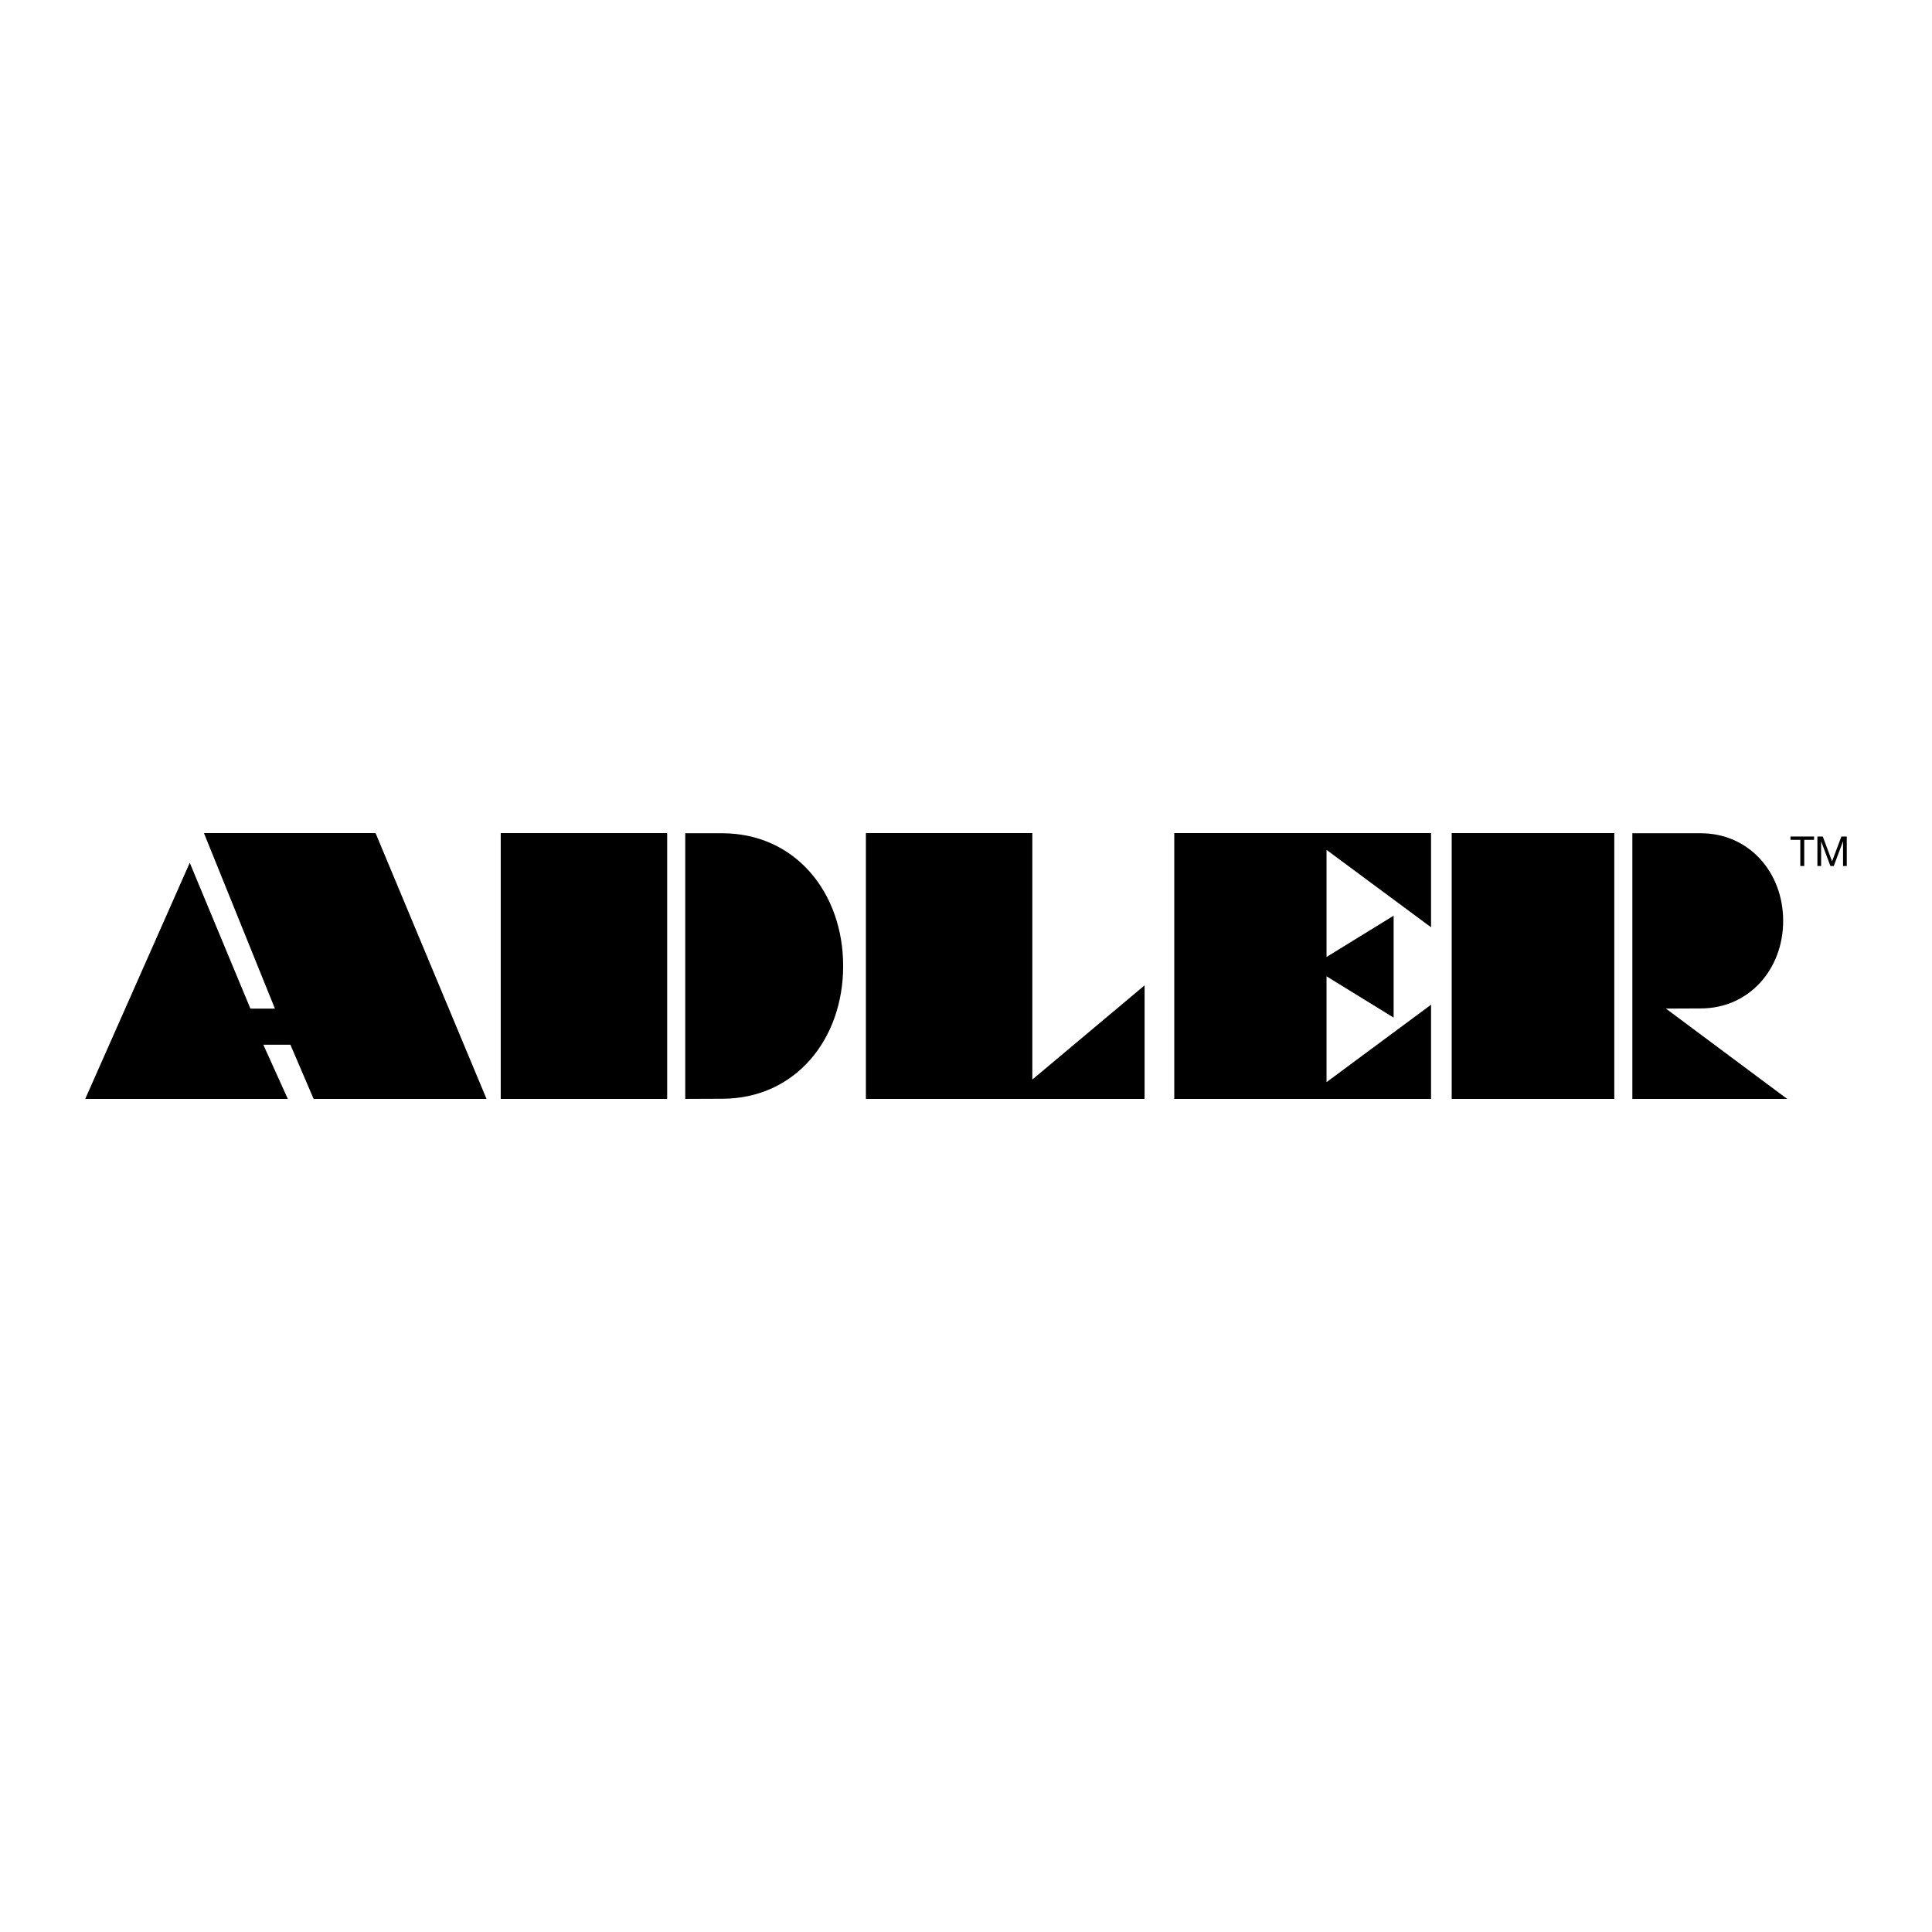
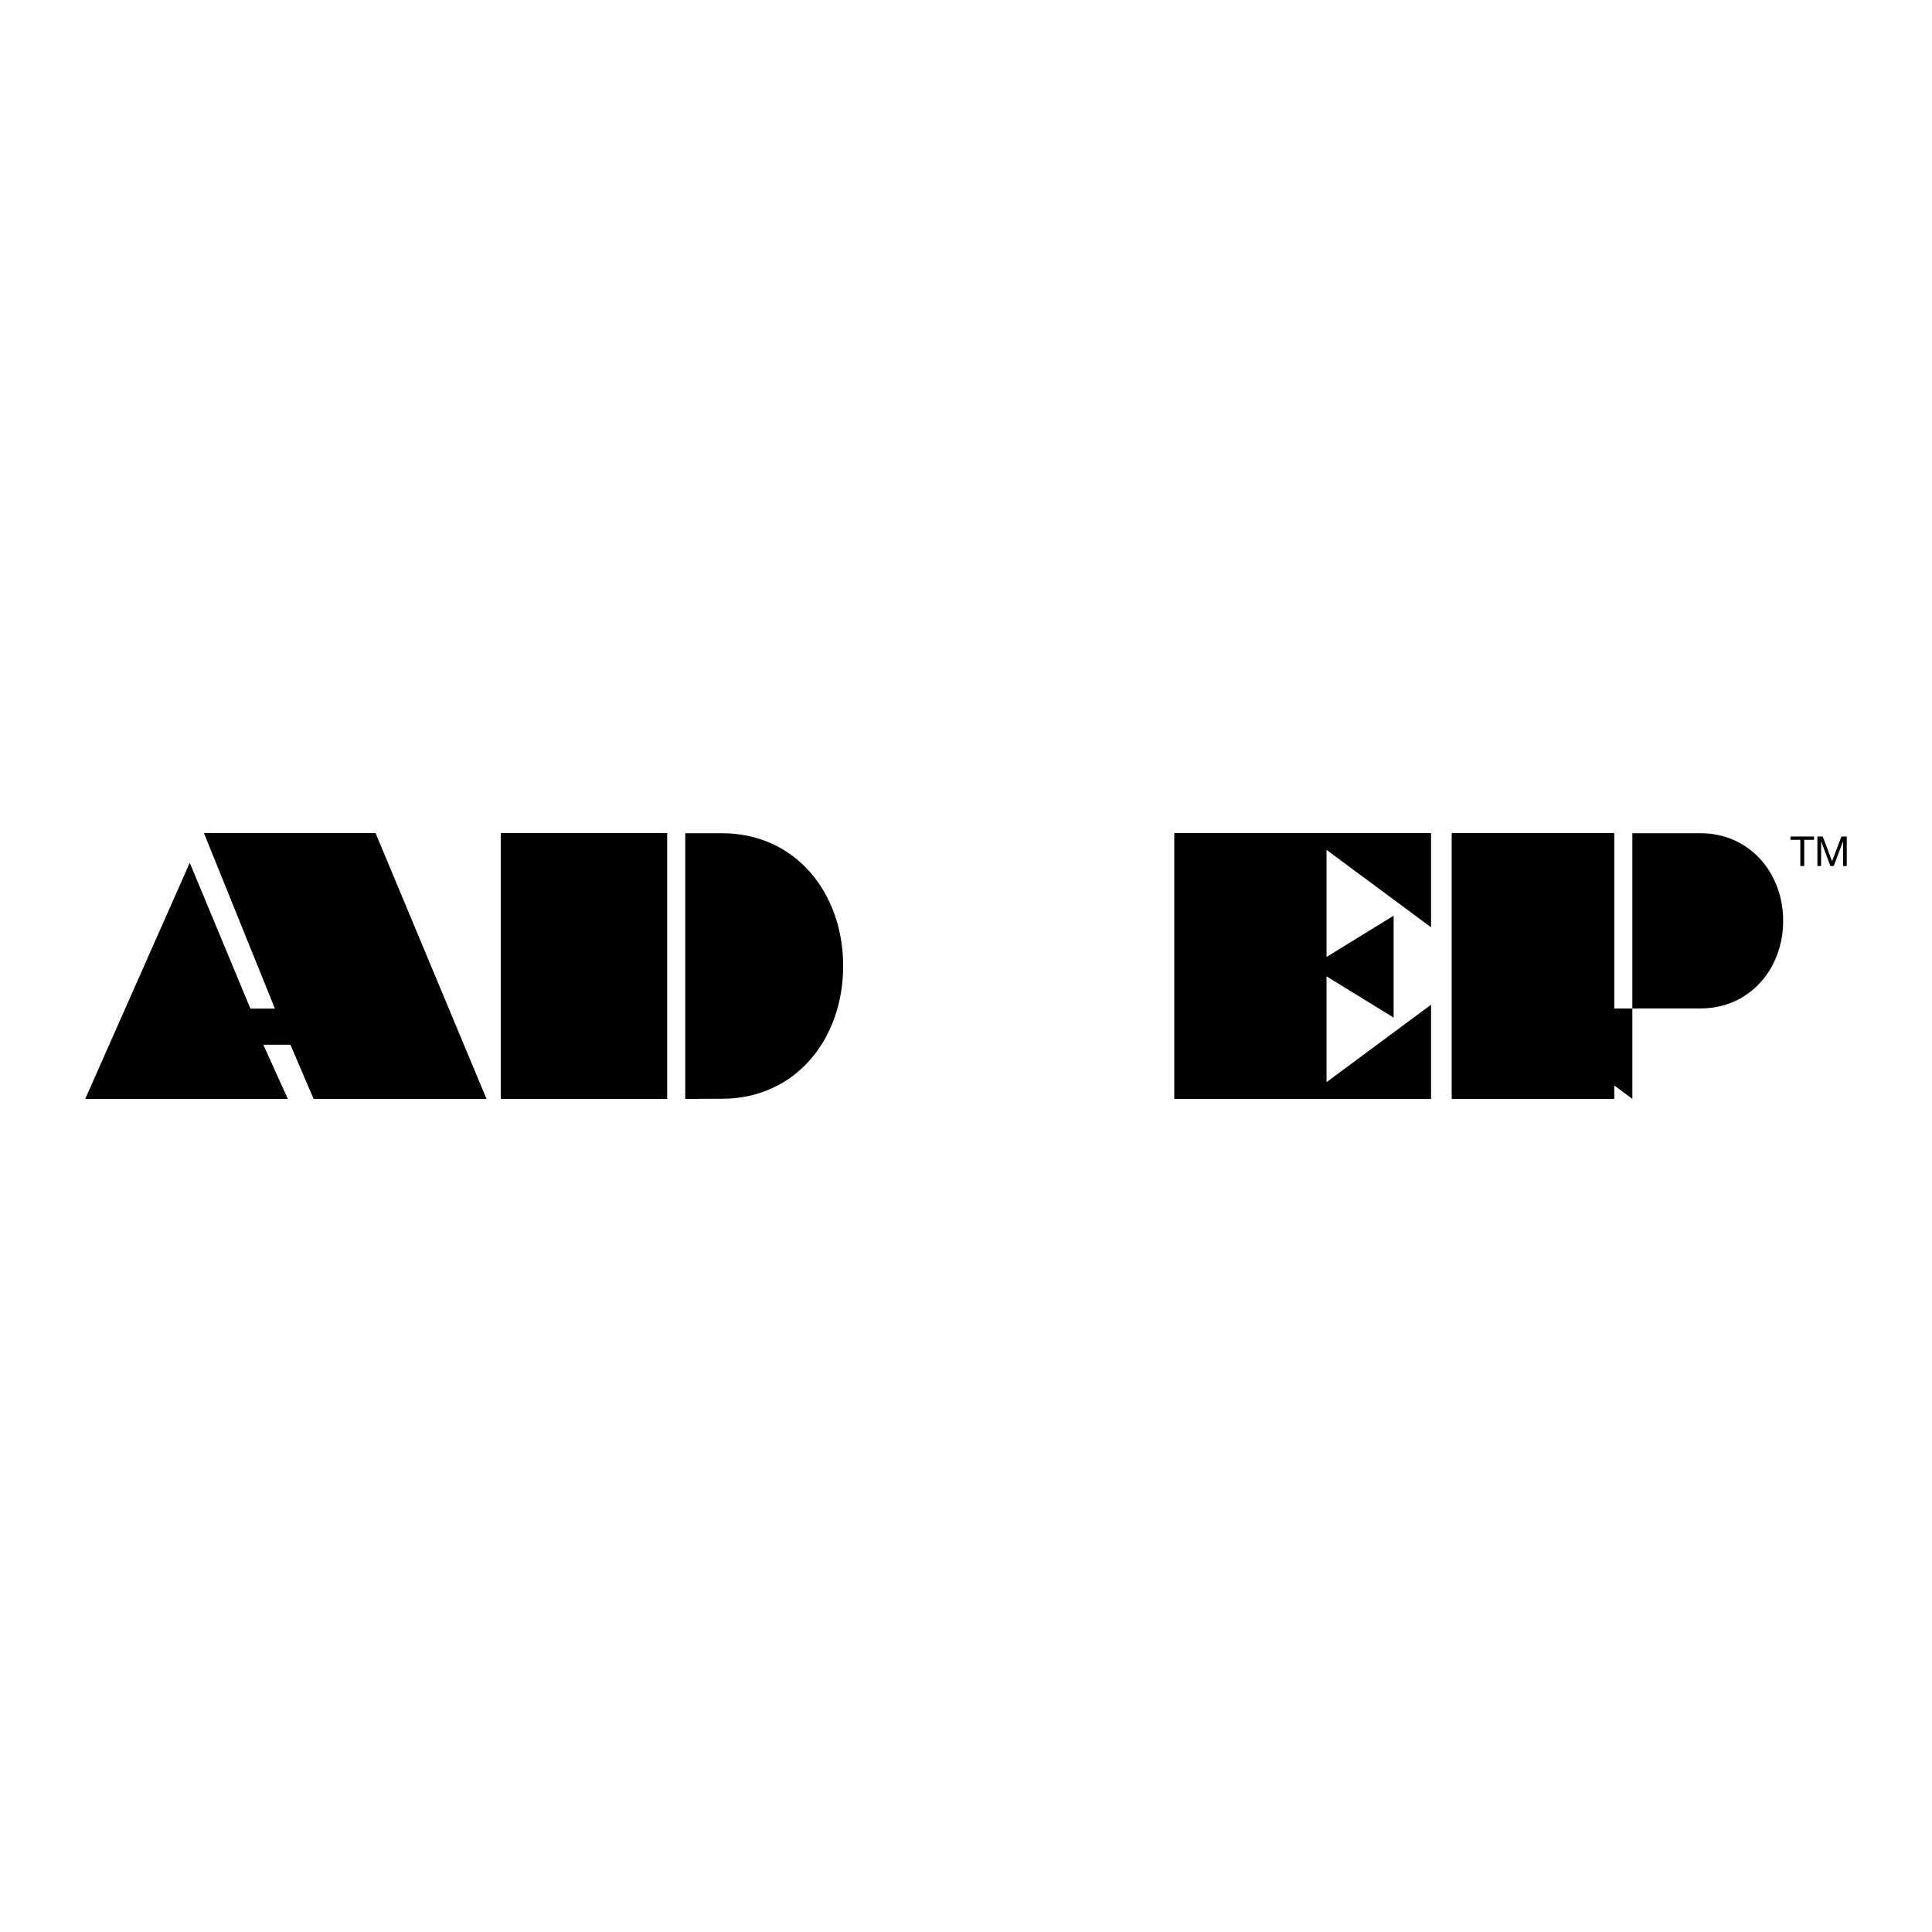
<svg xmlns="http://www.w3.org/2000/svg" version="1.0" id="Layer_1" x="0px" y="0px" width="192.756px" height="192.756px" viewBox="0 0 192.756 192.756" enable-background="new 0 0 192.756 192.756" xml:space="preserve">
  <g>
-     <polygon fill-rule="evenodd" clip-rule="evenodd" fill="#FFFFFF" points="0,0 192.756,0 192.756,192.756 0,192.756 0,0  " />
-     <polygon fill-rule="evenodd" clip-rule="evenodd" points="86.39,83.118 86.39,109.639 114.196,109.639 114.196,98.309    102.996,107.707 102.996,83.118 86.39,83.118  " />
    <polygon fill-rule="evenodd" clip-rule="evenodd" points="66.564,109.639 66.564,83.118 49.958,83.118 49.958,109.639    66.564,109.639  " />
    <polygon fill-rule="evenodd" clip-rule="evenodd" points="18.932,86.079 8.504,109.639 28.716,109.639 26.27,104.23 28.973,104.23    31.291,109.639 48.541,109.639 37.47,83.118 20.348,83.118 27.428,100.627 24.982,100.627 18.932,86.079  " />
    <path fill-rule="evenodd" clip-rule="evenodd" d="M72.036,109.623c7.315,0,12.086-5.93,12.086-13.245   c0-7.314-4.771-13.245-12.086-13.245h-3.669v26.505L72.036,109.623L72.036,109.623z" />
    <polygon fill-rule="evenodd" clip-rule="evenodd" points="161.057,109.639 161.057,83.118 144.836,83.118 144.836,109.639    161.057,109.639  " />
    <polygon fill-rule="evenodd" clip-rule="evenodd" points="142.776,83.118 117.157,83.118 117.157,109.639 142.776,109.639    142.776,100.24 132.349,107.965 132.349,97.408 139.043,101.527 139.043,91.358 132.349,95.477 132.349,84.792 142.776,92.516    142.776,83.118  " />
-     <path fill-rule="evenodd" clip-rule="evenodd" d="M169.682,100.611c4.826,0,8.225-3.913,8.225-8.739   c0-4.826-3.398-8.739-8.225-8.739h-6.822v26.505h15.448l-12.102-9.012L169.682,100.611L169.682,100.611z" />
+     <path fill-rule="evenodd" clip-rule="evenodd" d="M169.682,100.611c4.826,0,8.225-3.913,8.225-8.739   c0-4.826-3.398-8.739-8.225-8.739h-6.822v26.505l-12.102-9.012L169.682,100.611L169.682,100.611z" />
    <polygon fill-rule="evenodd" clip-rule="evenodd" points="179.617,83.79 178.637,83.79 178.637,83.46 180.989,83.46 180.989,83.79    180.009,83.79 180.009,86.401 179.617,86.401 179.617,83.79  " />
    <polygon fill-rule="evenodd" clip-rule="evenodd" points="181.323,83.46 181.858,83.46 182.786,85.931 183.717,83.46    184.252,83.46 184.252,86.401 183.881,86.401 183.881,83.955 183.873,83.955 182.954,86.401 182.621,86.401 181.702,83.955    181.693,83.955 181.693,86.401 181.323,86.401 181.323,83.46  " />
  </g>
</svg>